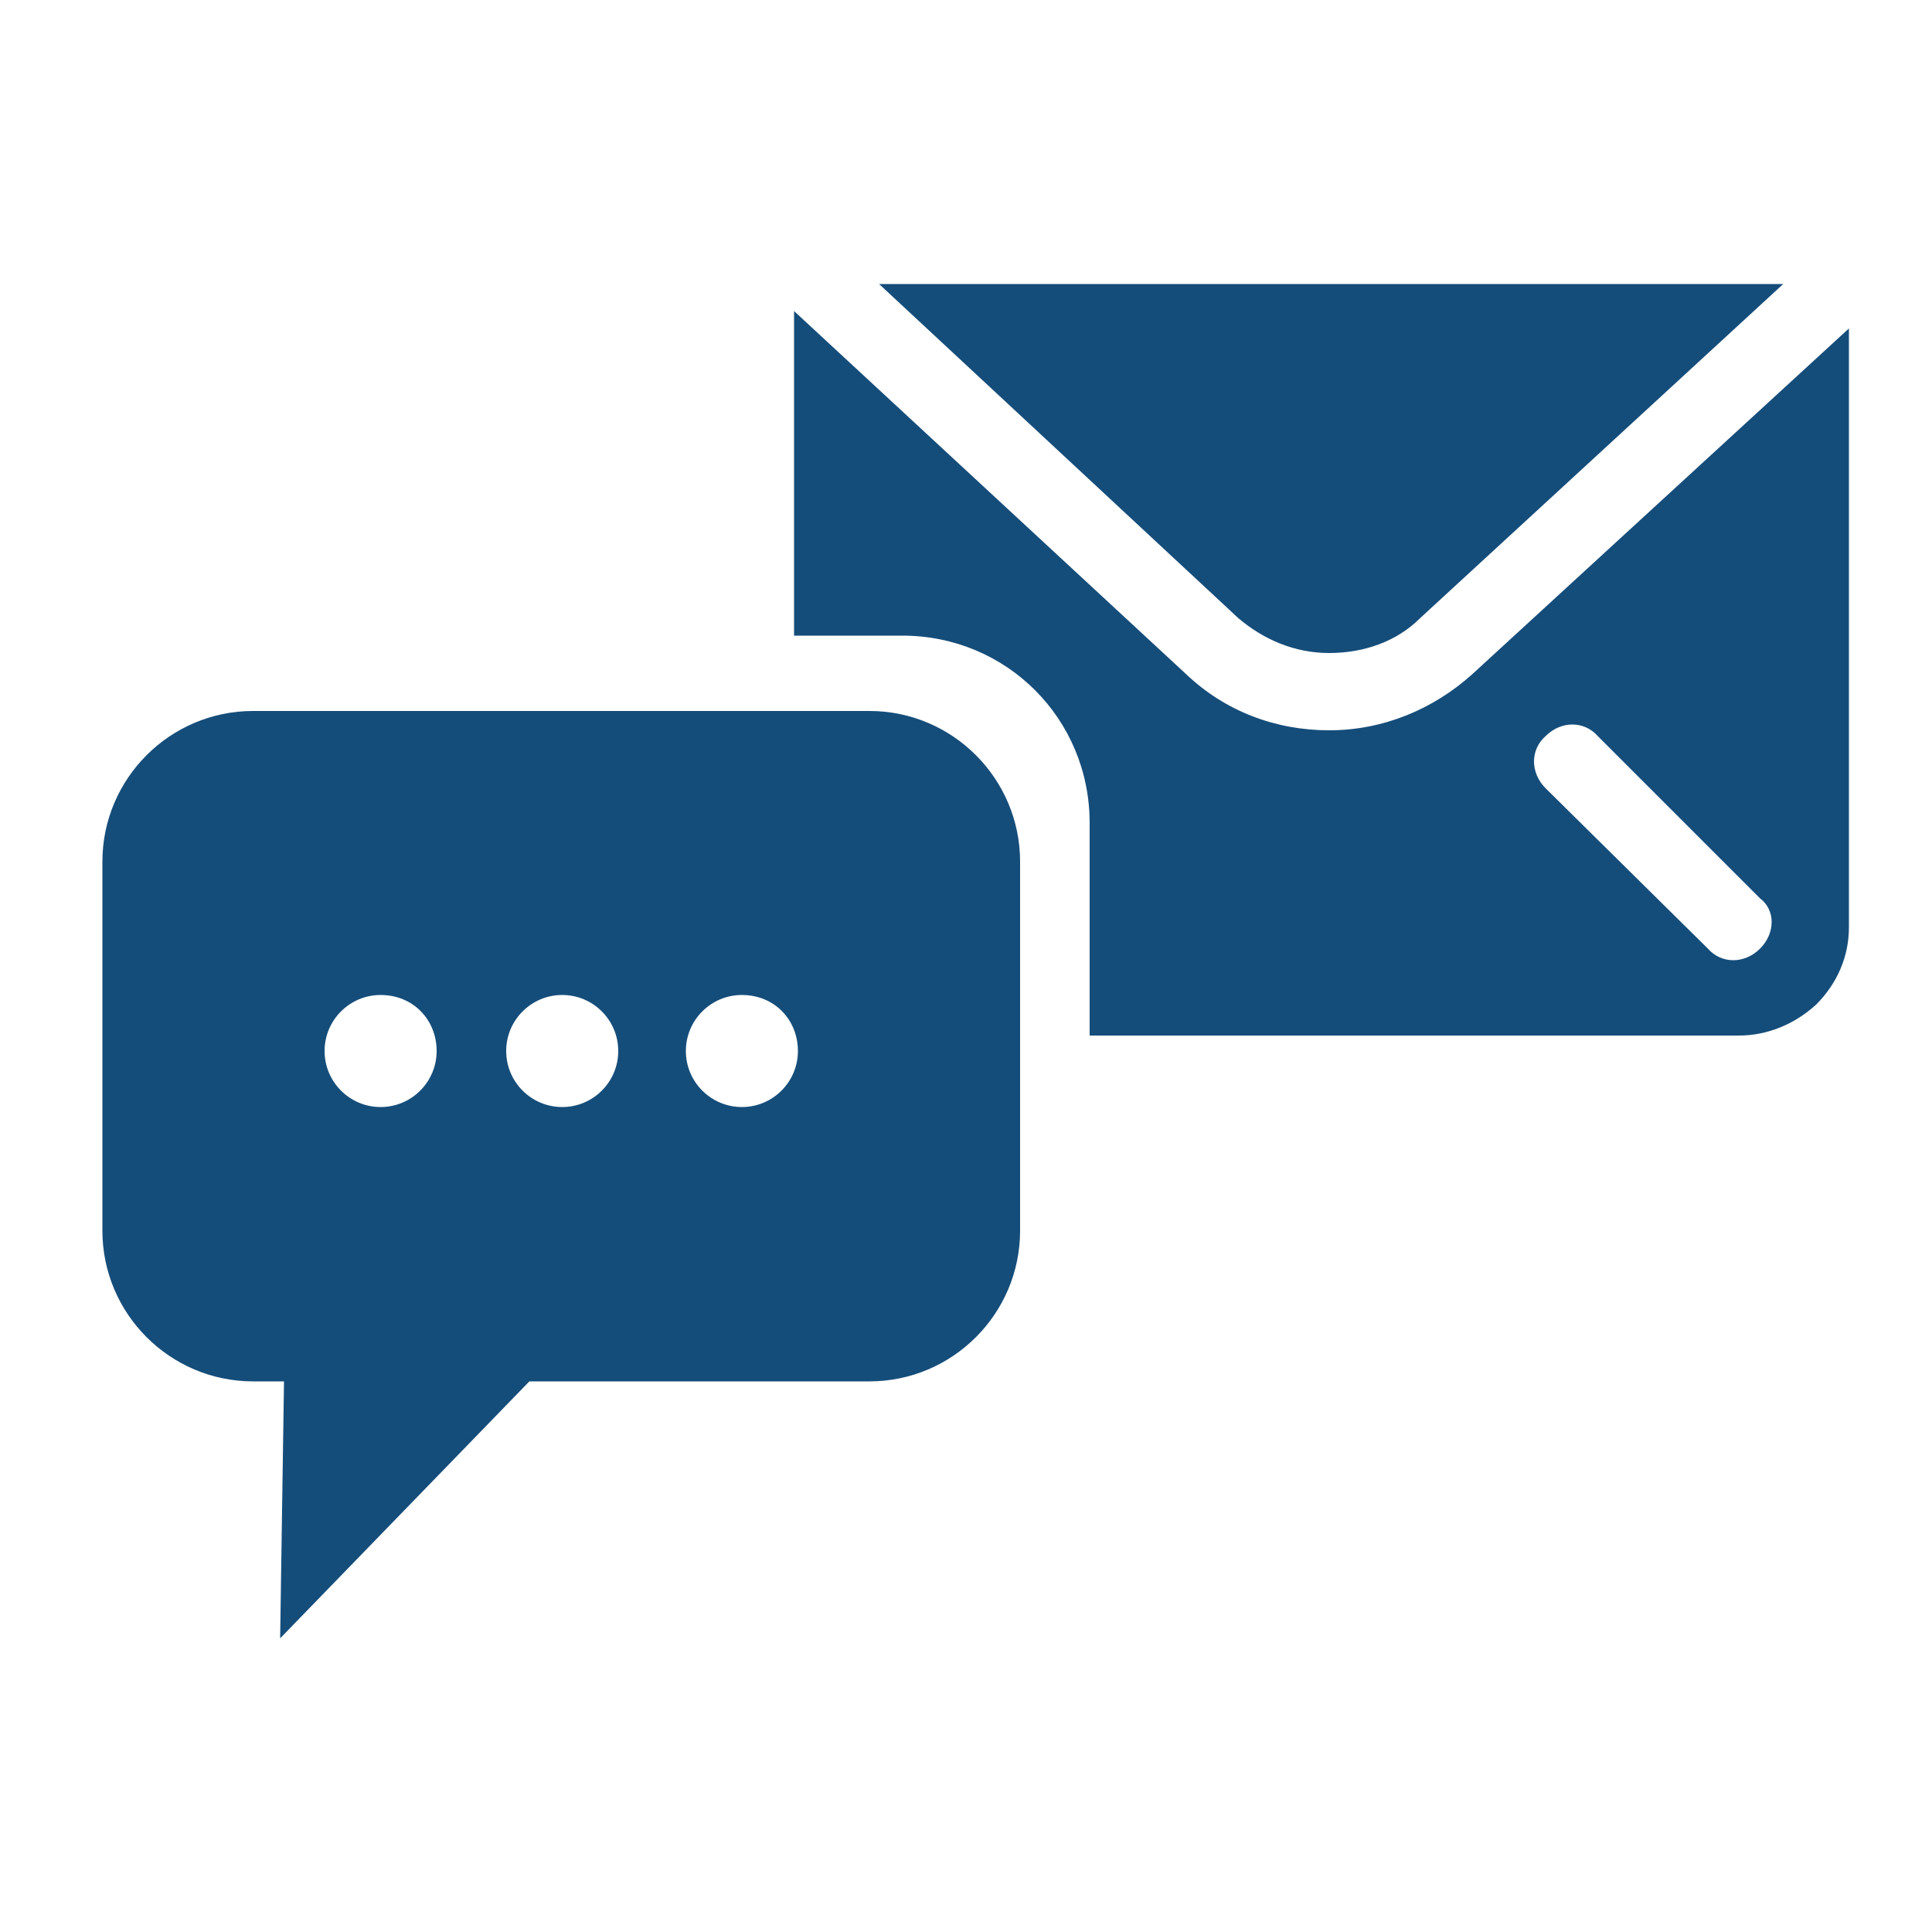
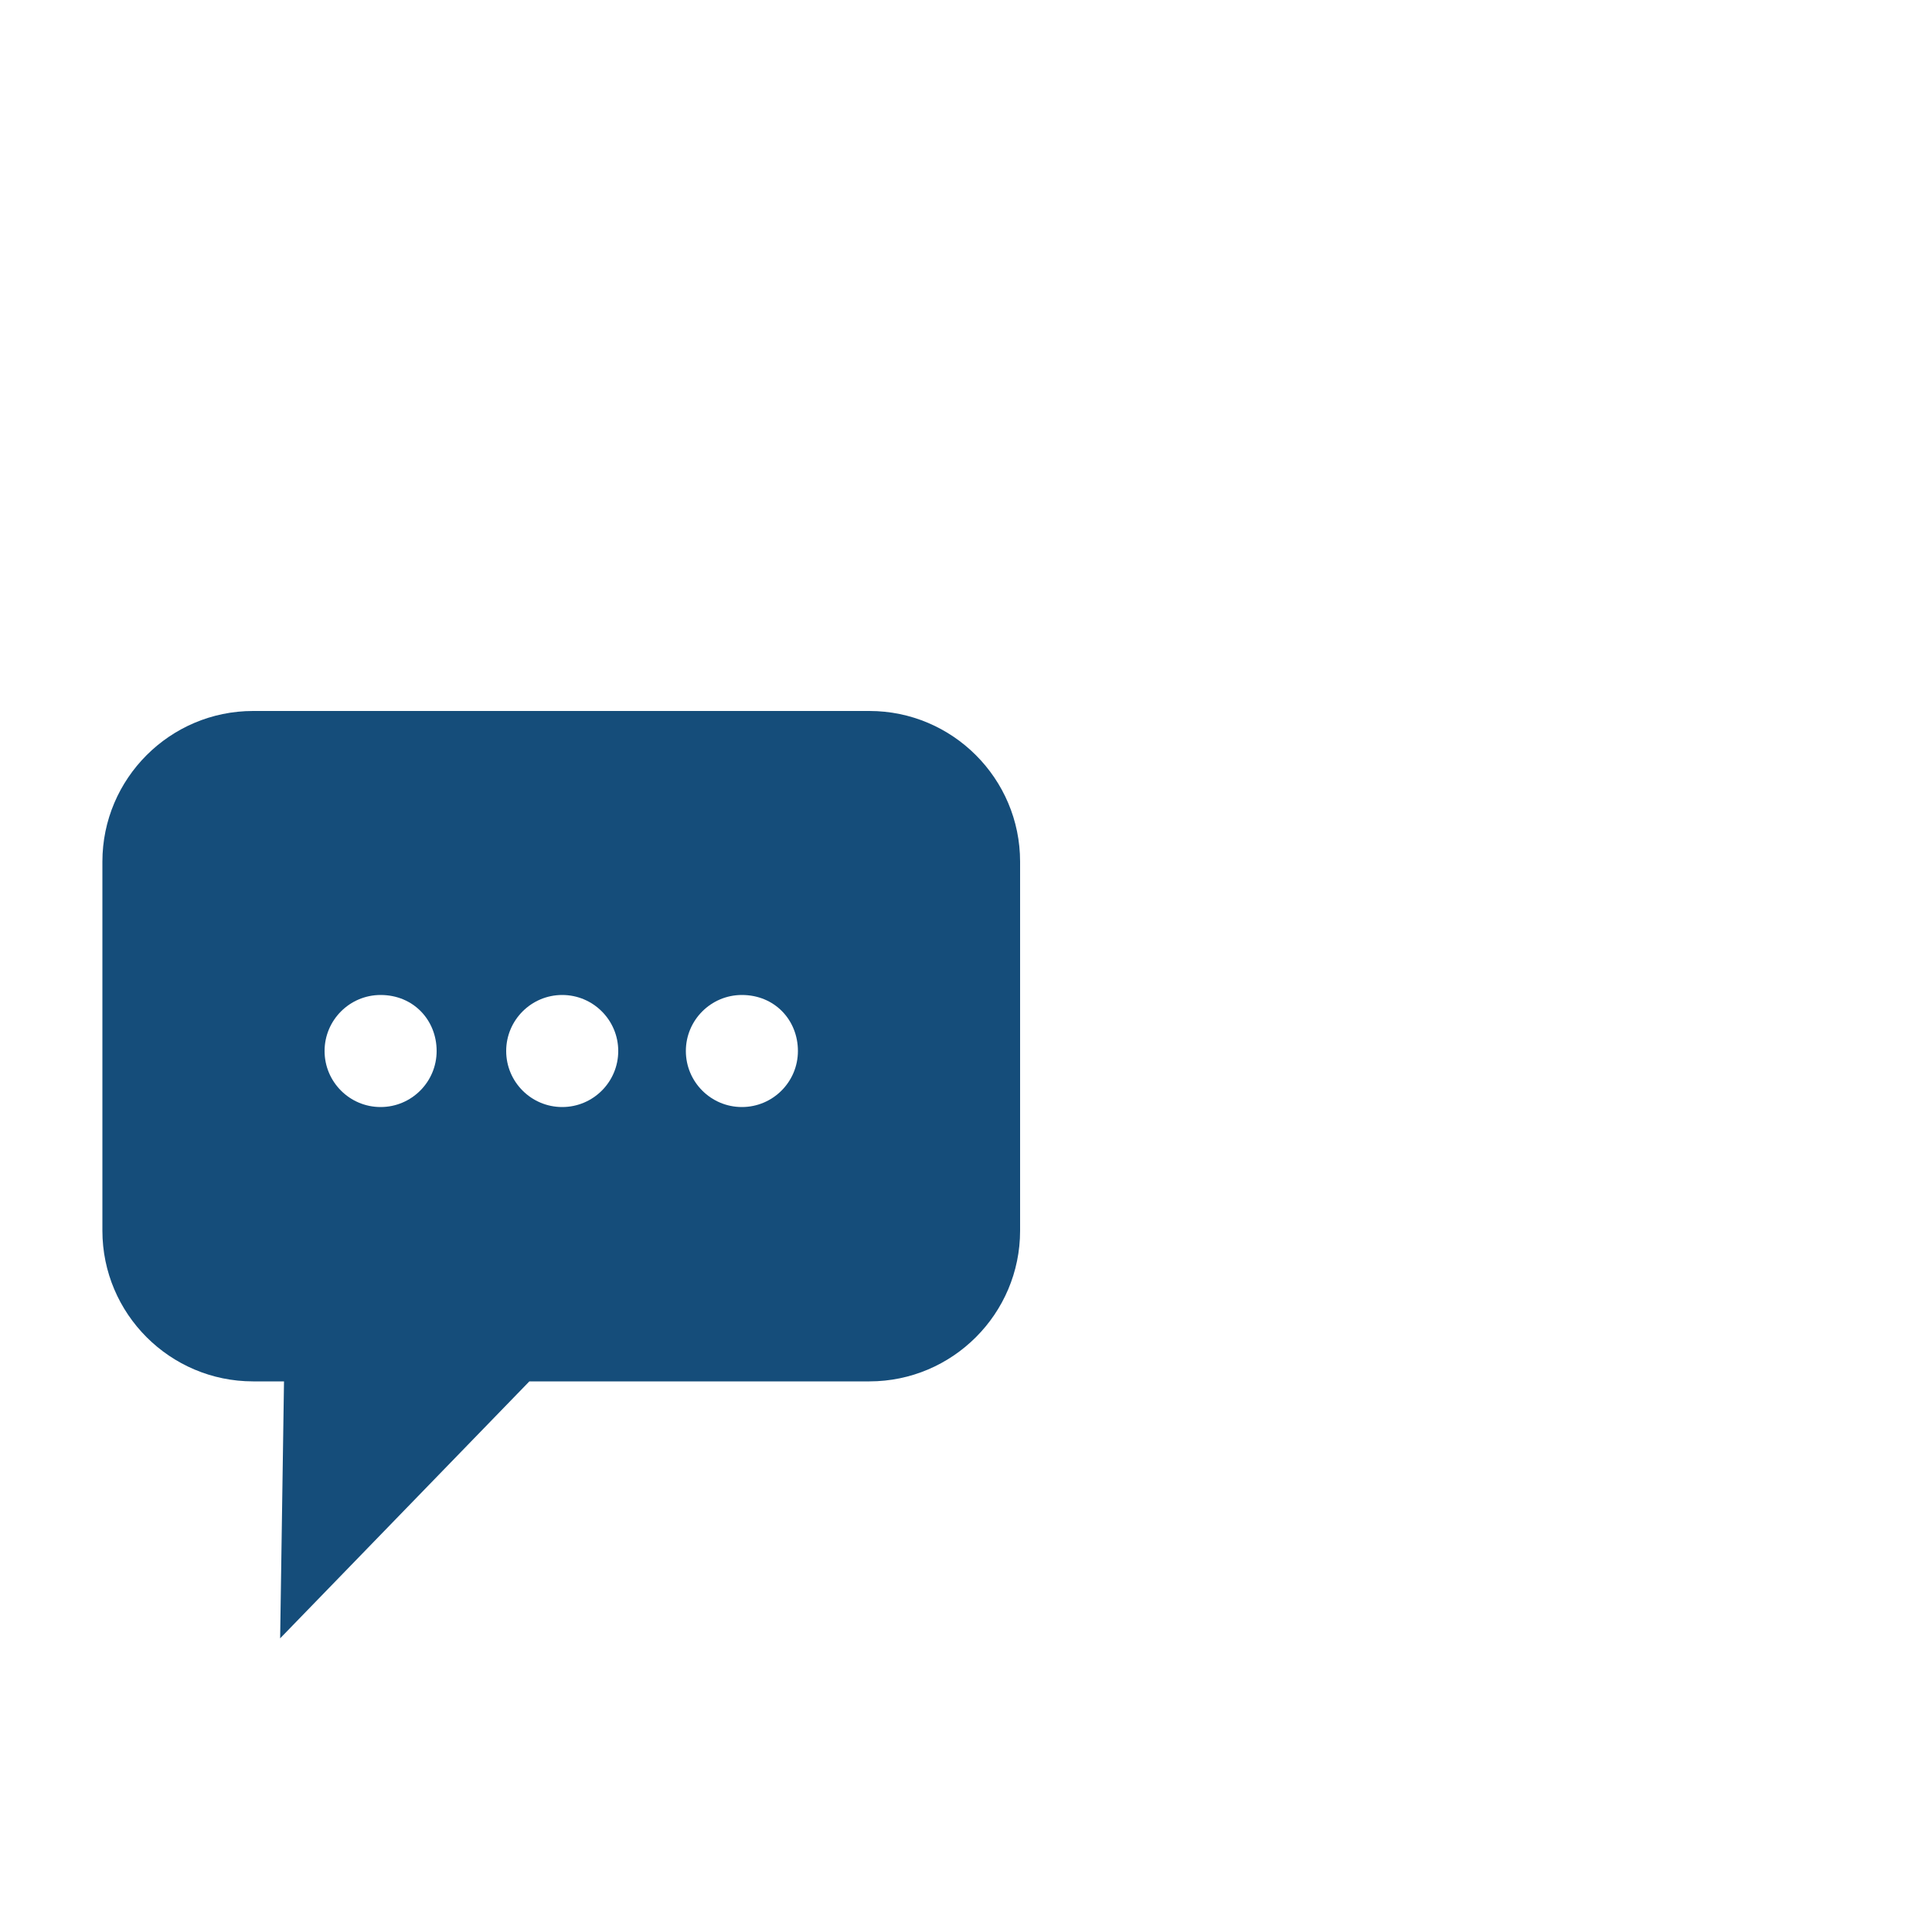
<svg xmlns="http://www.w3.org/2000/svg" version="1.1" id="Layer_1" x="0px" y="0px" viewBox="0 0 100 100" enable-background="new 0 0 100 100" style="width: 100px; height: 100px">
  <path fill="#154D7A" d="M14.5,84.8l0.2-13.3h-1.6c-4.3,0-7.8-3.5-7.8-7.8V44.6c0-4.3,3.5-7.8,7.8-7.8H45c4.3,0,7.8,3.5,7.8,7.8v19.1  c0,4.3-3.5,7.8-7.8,7.8H27.4L14.5,84.8z M29.1,51.5c-1.6,0-2.9,1.3-2.9,2.9s1.3,2.9,2.9,2.9c1.6,0,2.9-1.3,2.9-2.9  S30.7,51.5,29.1,51.5z M19.7,51.5c-1.6,0-2.9,1.3-2.9,2.9s1.3,2.9,2.9,2.9c1.6,0,2.9-1.3,2.9-2.9S21.4,51.5,19.7,51.5z M38.4,51.5  c-1.6,0-2.9,1.3-2.9,2.9s1.3,2.9,2.9,2.9c1.6,0,2.9-1.3,2.9-2.9S40.1,51.5,38.4,51.5z" />
  <g>
-     <path fill="#154D7A" d="M68.8,33.8c1.8,0,3.5-0.6,4.7-1.8l18.8-17.3H45.5L64.1,32C65.4,33.1,67,33.8,68.8,33.8z" />
-     <path fill="#154D7A" d="M76.2,34.9c-2,1.8-4.6,2.9-7.4,2.9c-2.8,0-5.4-1-7.4-2.9L41.1,16.1v16.8h5.6c5.4,0,9.7,4.3,9.7,9.7v11h33.6   c1.5,0,2.9-0.6,4-1.6l0,0c1.1-1.1,1.7-2.5,1.7-4V17L76.2,34.9z M91.1,49.1L91.1,49.1c-0.8,0.8-2,0.8-2.7,0L80,40.8   c-0.8-0.8-0.8-2,0-2.7l0,0c0.8-0.8,2-0.8,2.7,0l8.4,8.4C91.9,47.1,91.9,48.3,91.1,49.1z" />
-   </g>
+     </g>
</svg>